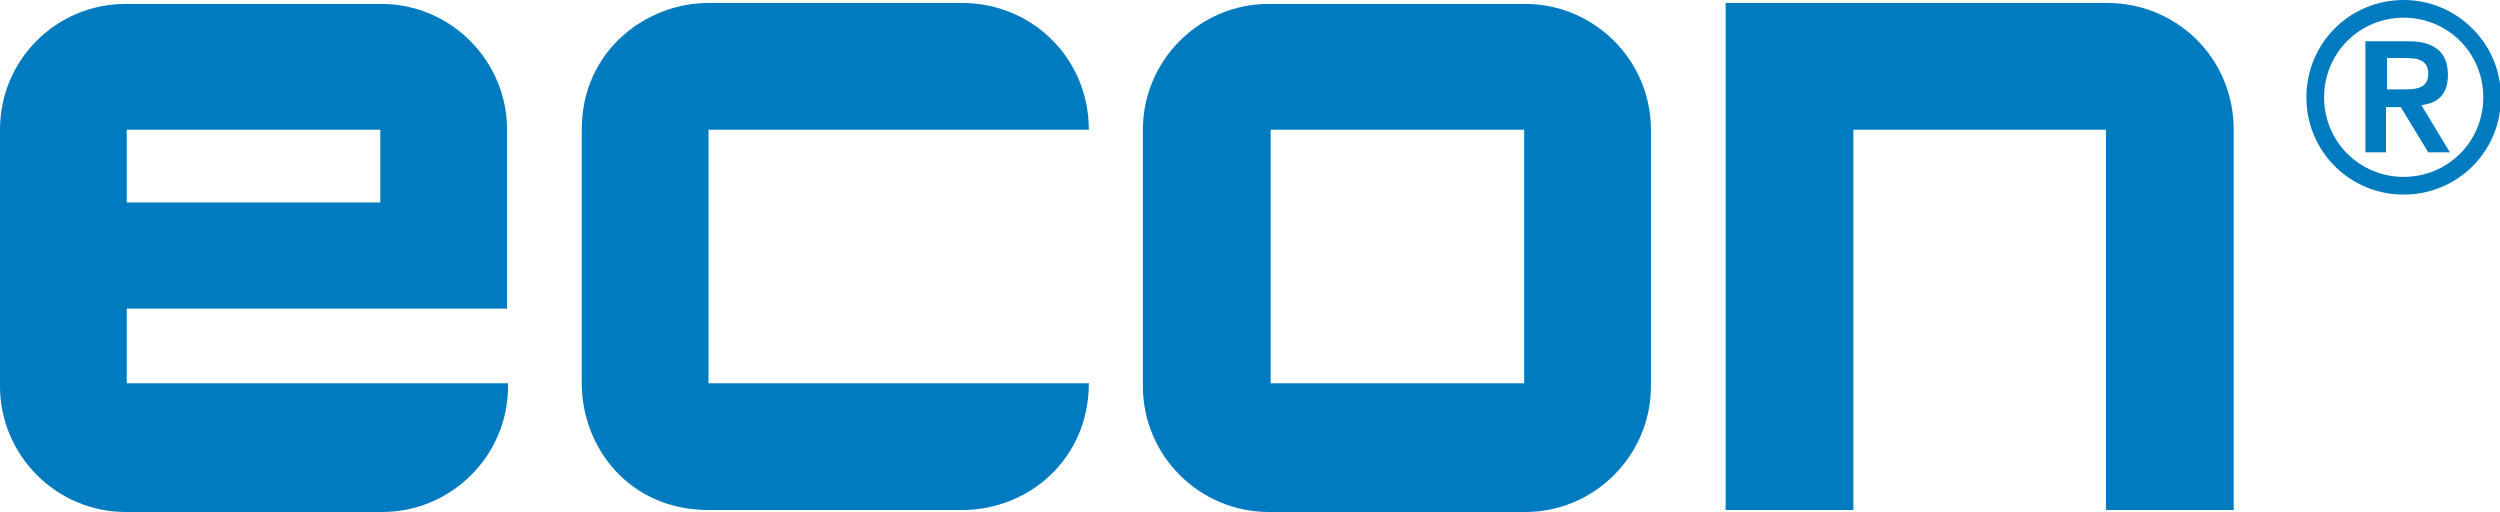
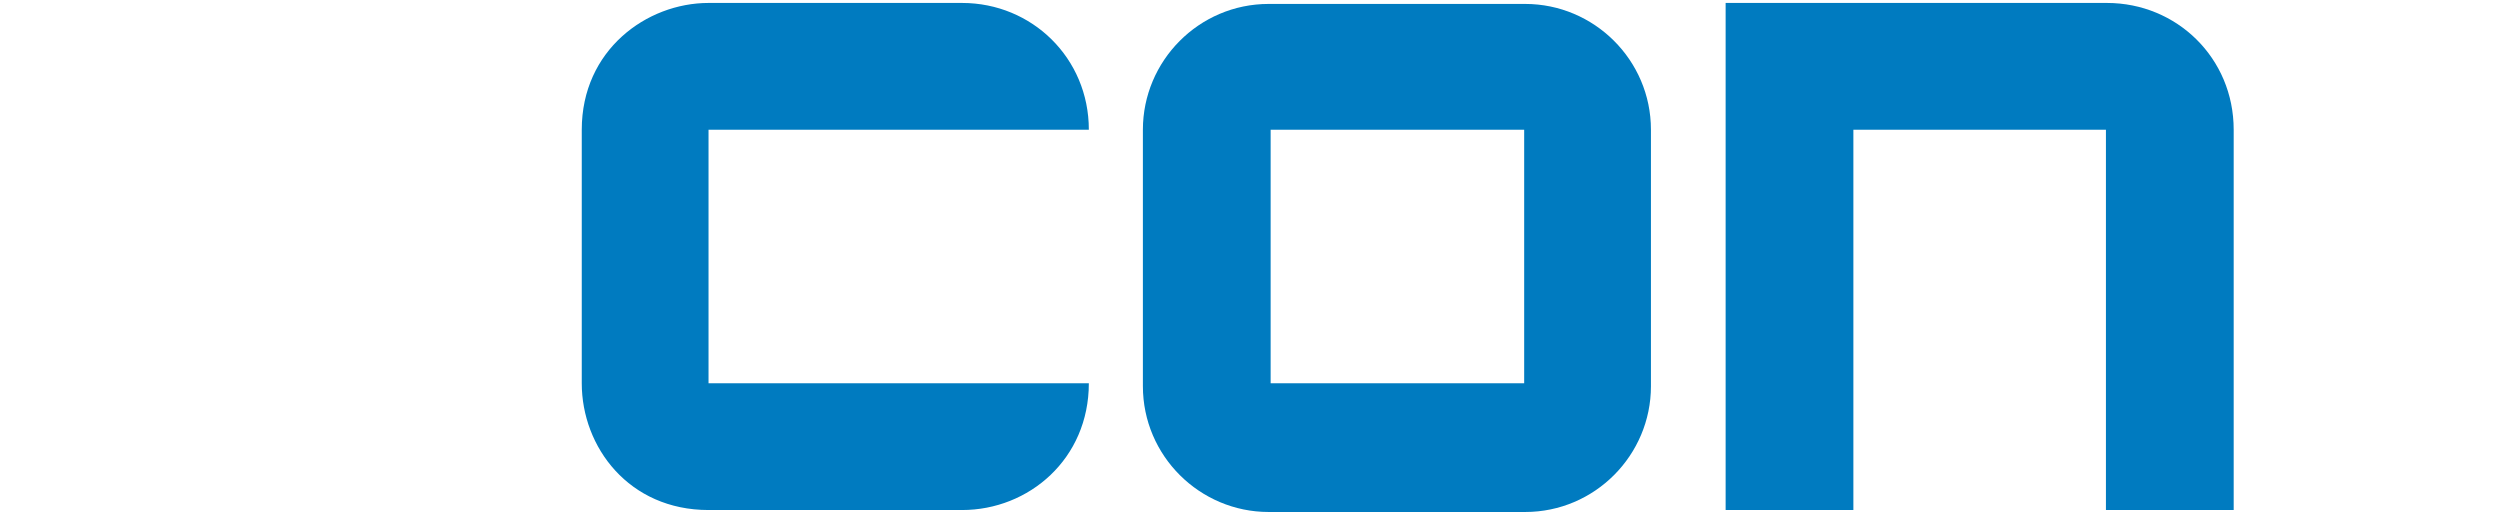
<svg xmlns="http://www.w3.org/2000/svg" id="logo_groot" data-name="logo groot" version="1.1" viewBox="0 0 254.4 52.1">
  <defs>
    <style>
      .cls-1 {
        fill: #007bc0;
        stroke-width: 0px;
      }
    </style>
  </defs>
  <path class="cls-1" d="M110.8,13.2h-38.7v25.8h38.7c0,7.7-6.1,12.9-12.9,12.9h-25.8c-8.1,0-12.9-6.4-12.9-12.9V13.2c0-8.1,6.6-12.9,12.9-12.9h25.8c7.1,0,12.9,5.6,12.9,12.9h0Z" />
  <path class="cls-1" d="M214.4.3c7.1,0,12.9,5.6,12.9,12.9v38.7h-13V13.2h-25.7v38.7h-13V.3h38.8Z" />
  <path class="cls-1" d="M168,39.3c0,7-5.7,12.8-12.8,12.8h-26.1c-7,0-12.8-5.7-12.8-12.8V13.2c0-7,5.7-12.8,12.8-12.8h26.1c7,0,12.8,5.7,12.8,12.8v26.1ZM155.1,13.2h-25.8v25.8h25.8V13.2Z" />
-   <path class="cls-1" d="M12.9,39v-7.6h38.7V13.2c0-7-5.7-12.8-12.8-12.8H12.8C5.7.4,0,6.1,0,13.2v26.1c0,7,5.7,12.8,12.8,12.8h26.1c7,0,12.8-5.7,12.8-12.8v-.3H12.9ZM12.9,13.2h25.8v7.4H12.9v-7.4Z" />
-   <path class="cls-1" d="M244.6,0c5.4,0,9.9,4.4,9.9,9.9s-4.4,9.9-9.9,9.9-9.9-4.4-9.9-9.9,4.4-9.9,9.9-9.9ZM244.6,18c4.5,0,8.1-3.6,8.1-8.1s-3.6-8.1-8.1-8.1-8.1,3.6-8.1,8.1,3.6,8.1,8.1,8.1ZM240.8,4.2h4.3c2.7,0,4,1.2,4,3.4s-1.2,2.9-2.7,3.1l2.9,4.8h-2.2l-2.8-4.6h-1.5v4.6h-2.1V4.2ZM242.9,9.1h1.5c1.3,0,2.7,0,2.7-1.6s-1.4-1.6-2.7-1.6h-1.5v3.2Z" />
</svg>